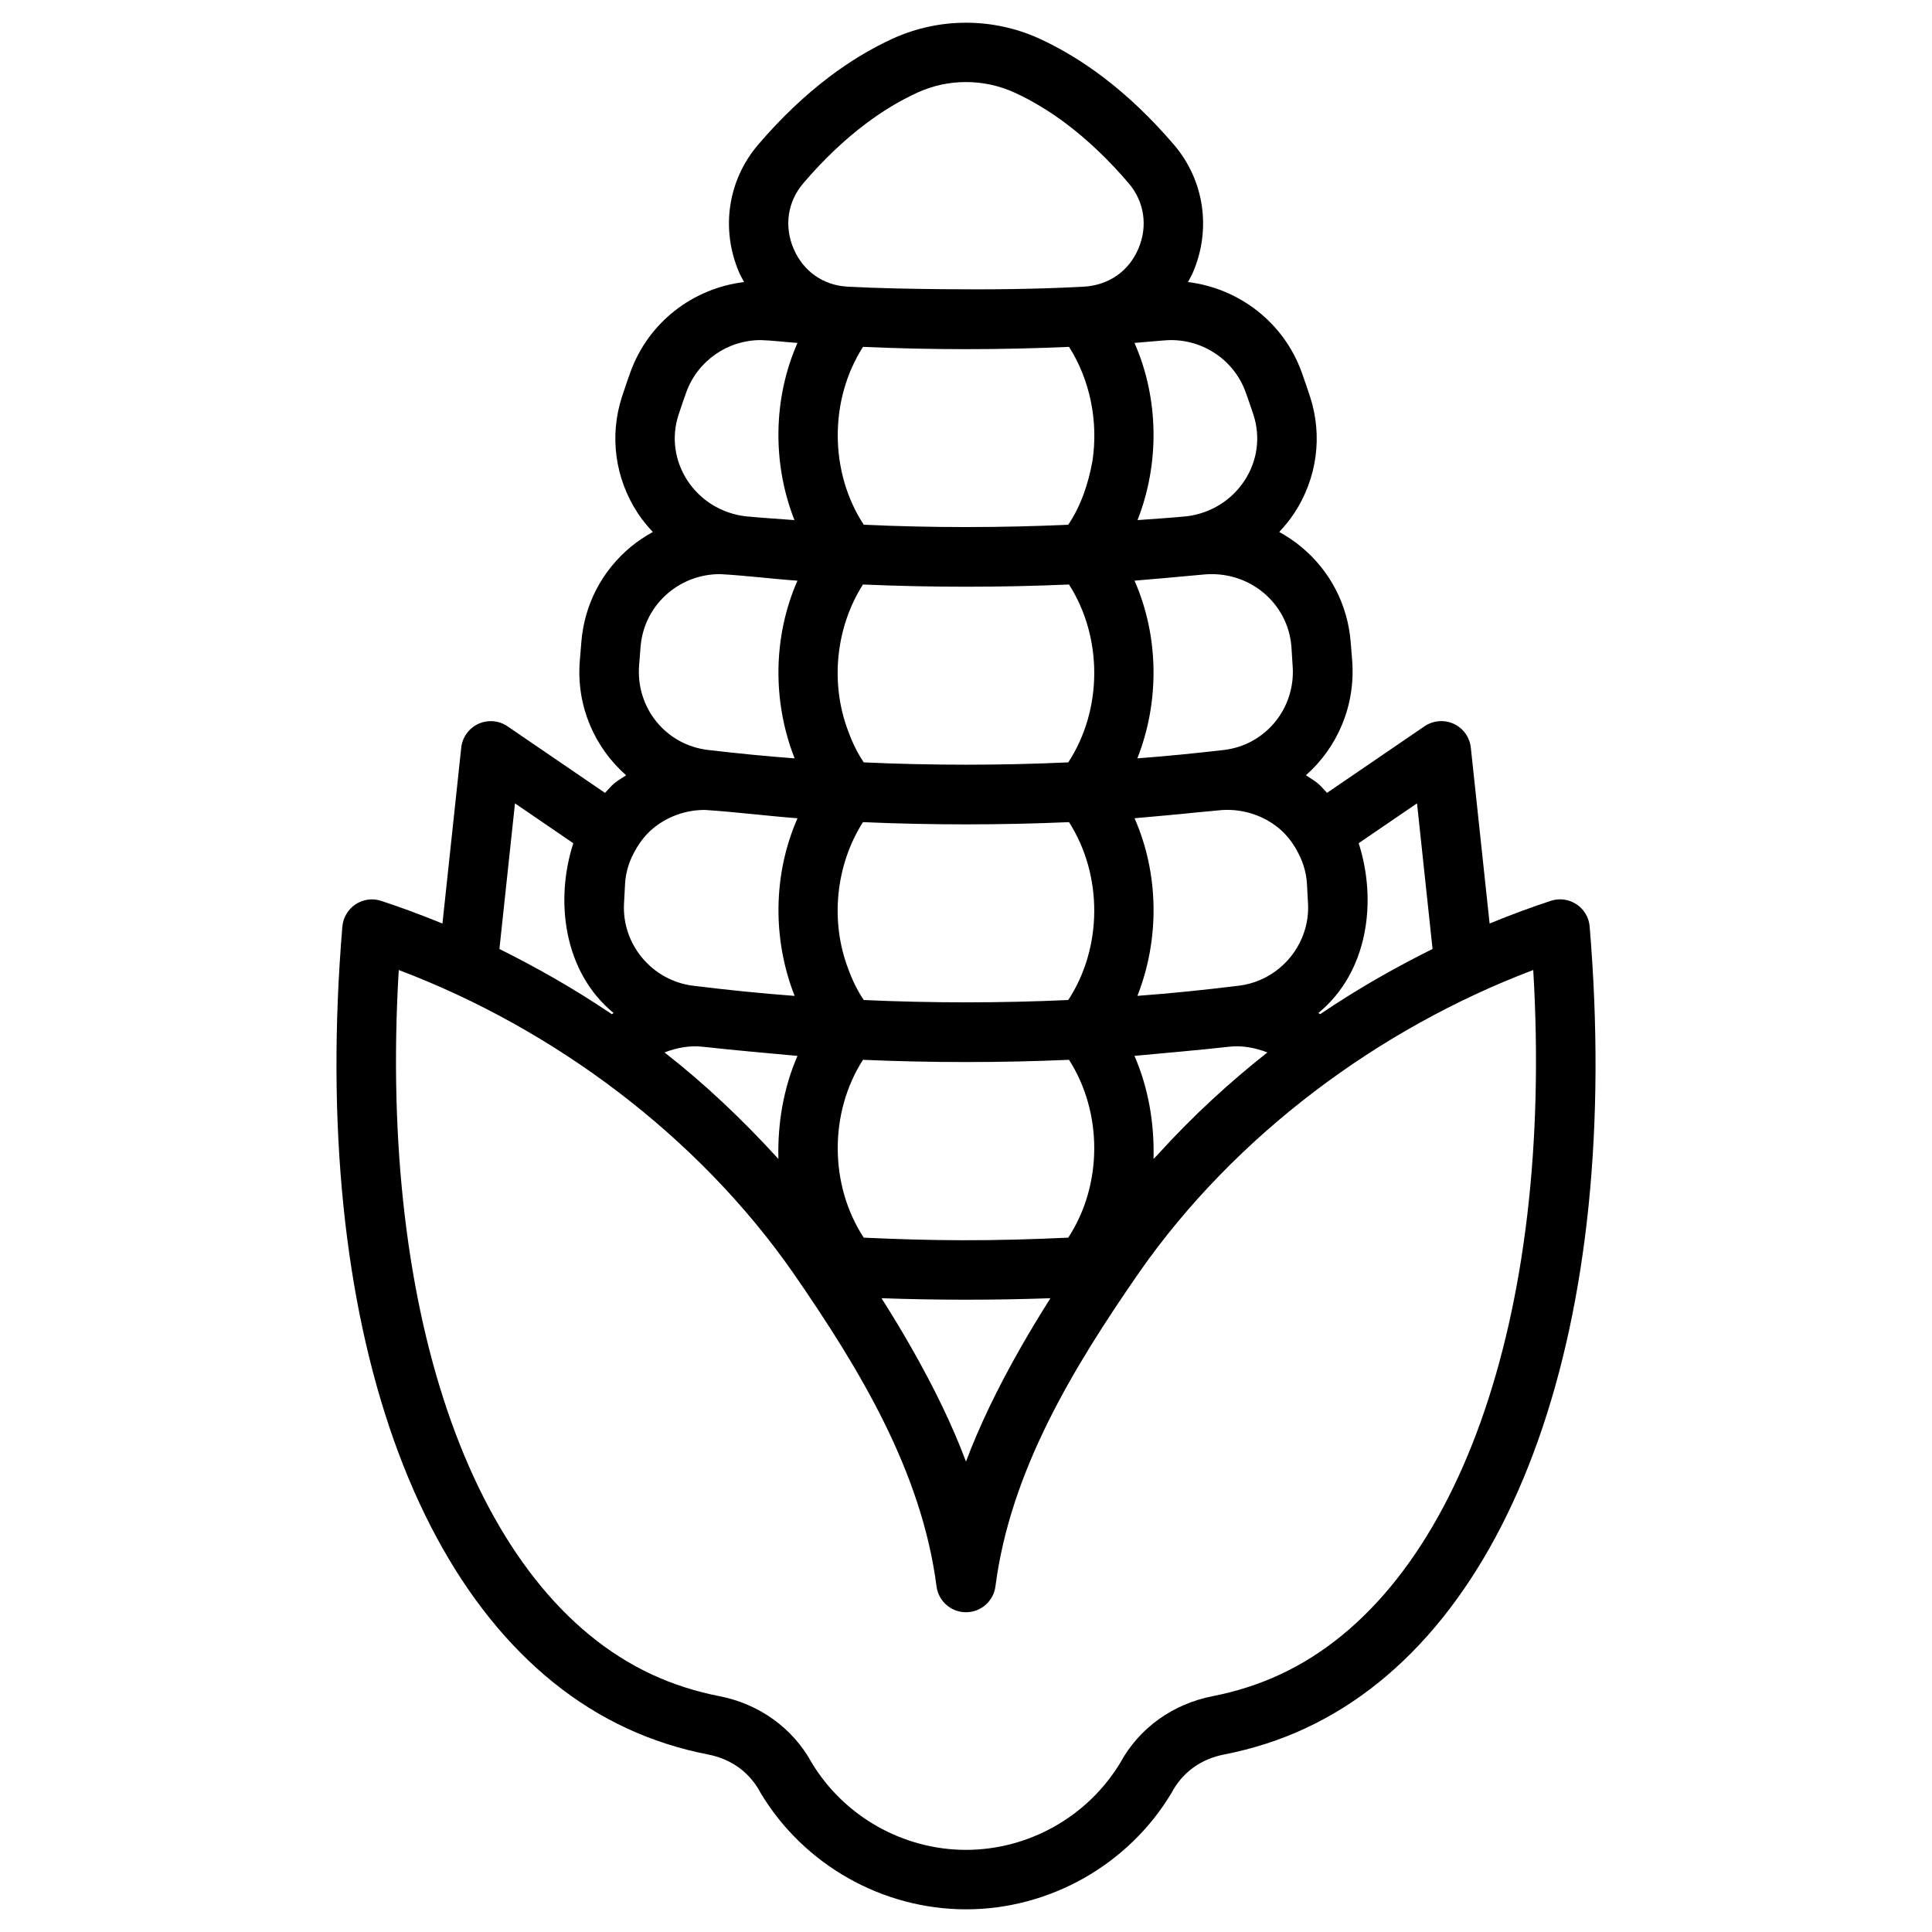
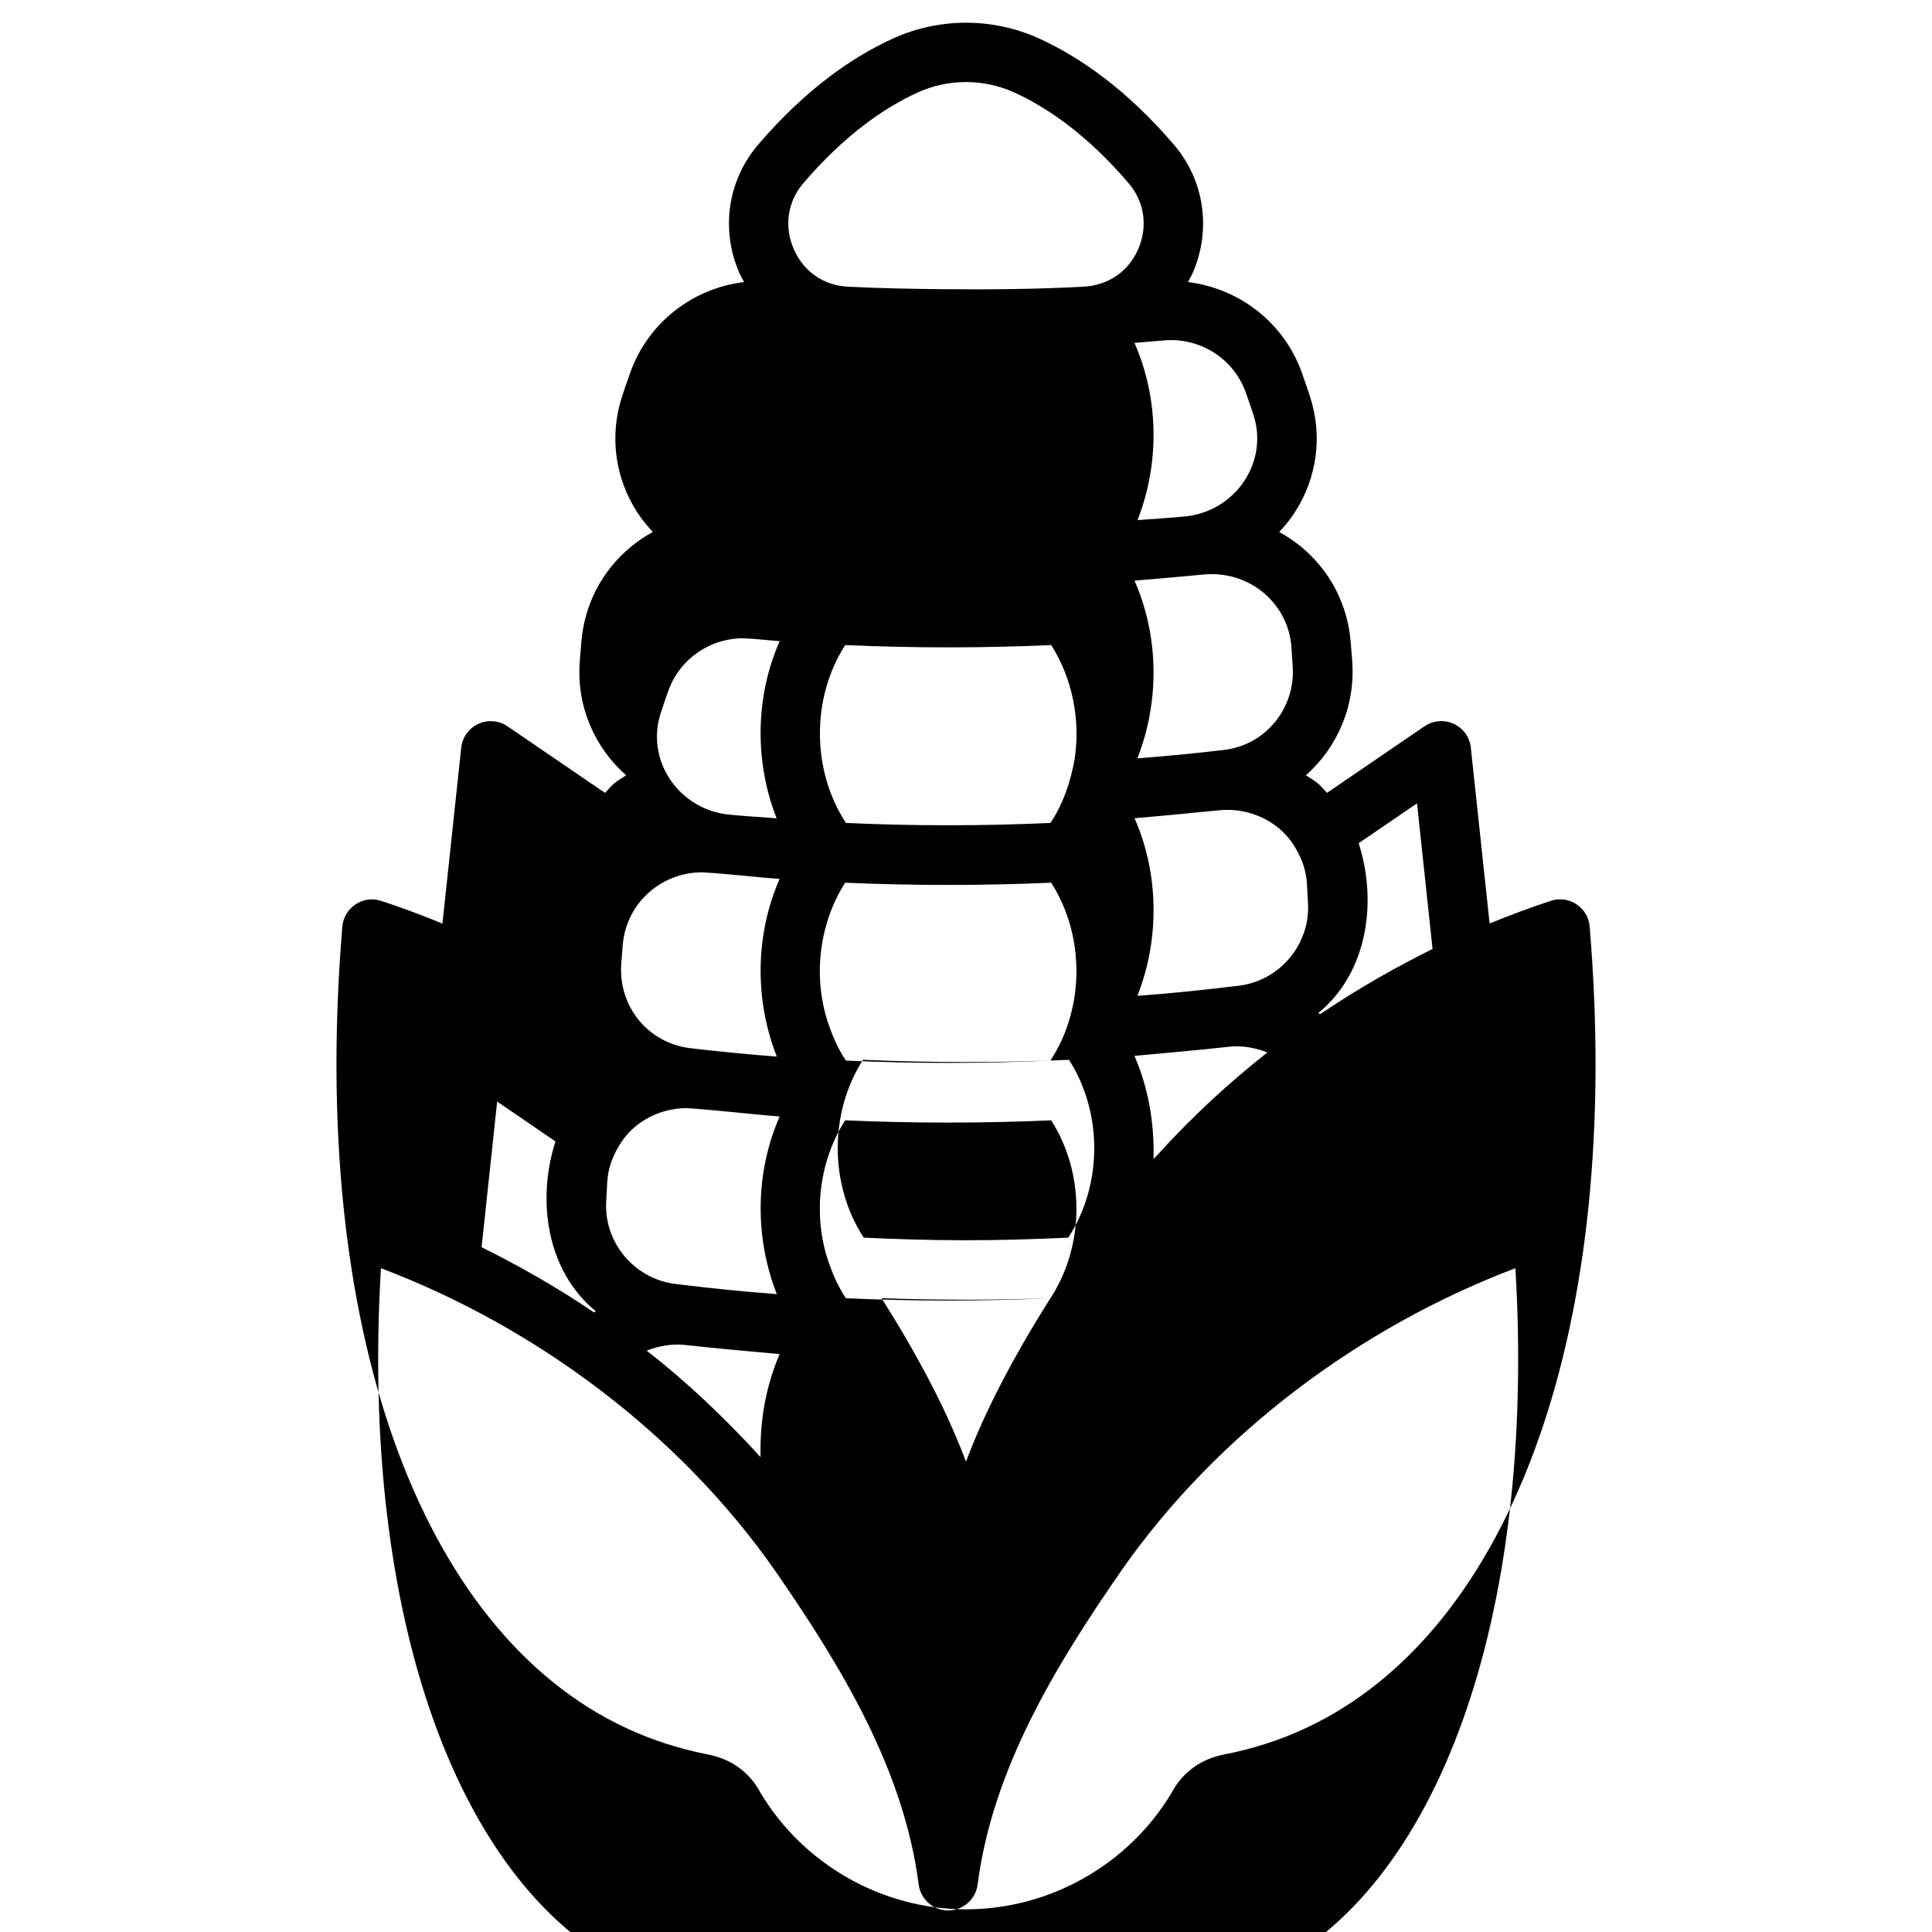
<svg xmlns="http://www.w3.org/2000/svg" fill="#000000" width="800px" height="800px" version="1.1" viewBox="144 144 512 512">
-   <path d="m565.28 389.55c-0.195-2.402-1.48-4.574-3.488-5.902-2.016-1.34-4.512-1.676-6.793-0.922-4.762 1.559-10.266 3.566-16.238 6.008l-4.977-46.602c-0.293-2.754-2.016-5.148-4.527-6.312-2.512-1.148-5.449-0.906-7.738 0.645l-25.844 17.648c-0.812-0.828-1.512-1.73-2.41-2.488-0.992-0.836-2.125-1.449-3.188-2.172 8.305-7.328 13.18-18.398 12.266-30.348l-0.402-5.039c-0.82-9.879-5.465-18.812-13.098-25.145-1.836-1.52-3.793-2.816-5.832-3.945 1.457-1.559 2.824-3.211 4.016-5.031 6.023-9.211 7.535-20.453 4.148-30.836-0.699-2.148-1.449-4.305-2.219-6.465-4.762-13.227-16.609-22.246-30.133-23.898 0.457-0.852 0.945-1.691 1.332-2.59 4.914-11.461 2.977-24.426-5.062-33.824h-0.008c-5.969-6.984-12.305-13.02-18.836-17.957-2.676-2.023-5.414-3.891-8.219-5.582-2.859-1.73-5.777-3.281-8.691-4.606-12.242-5.551-26.395-5.559-38.676 0.008-2.922 1.34-5.832 2.883-8.676 4.59-2.801 1.699-5.543 3.566-8.211 5.582-6.535 4.938-12.879 10.98-18.852 17.965-8.039 9.406-9.973 22.371-5.062 33.824 0.387 0.906 0.875 1.73 1.332 2.59-13.586 1.645-25.371 10.668-30.141 23.914-0.77 2.148-1.512 4.297-2.211 6.453-3.387 10.383-1.867 21.625 4.148 30.836 1.188 1.82 2.559 3.473 4.016 5.031-2.039 1.125-4.008 2.426-5.84 3.945-7.637 6.336-12.289 15.266-13.098 25.168l-0.426 5.234c-0.906 11.879 3.984 22.812 12.289 30.133-1.062 0.723-2.195 1.34-3.18 2.172-0.898 0.754-1.598 1.66-2.41 2.496l-25.844-17.648c-2.281-1.559-5.227-1.801-7.738-0.645s-4.234 3.559-4.527 6.312l-4.977 46.602c-5.977-2.449-11.477-4.457-16.238-6.008-2.273-0.754-4.793-0.418-6.793 0.922-2.008 1.332-3.289 3.504-3.496 5.902-8.793 105.38 20.09 186.8 75.375 212.46 6.723 3.117 13.934 5.449 21.469 6.918 6.406 1.219 11.227 4.922 14.012 10.227 11.398 19.012 32.266 30.82 54.434 30.82s43.035-11.809 54.434-30.82c2.785-5.305 7.606-9.004 14.027-10.227 7.519-1.473 14.73-3.793 21.445-6.918 55.273-25.691 84.148-107.1 75.355-212.48zm-61.215-22.094 15.461-10.562 4.117 38.59c-9.492 4.723-19.445 10.281-29.797 17.285-0.148-0.109-0.309-0.219-0.457-0.324 13.094-10.73 15.652-29.512 10.676-44.988zm-13.711 10.719v0.016l0.285 5.211c0.148 2.715-0.242 5.352-1.086 7.801-2.519 7.344-9.062 12.996-17.184 14.012-9.047 1.109-18.012 2.039-26.945 2.699 5.91-15.02 5.746-32.266-0.754-47.074 5.434-0.496 10.848-0.945 16.32-1.527 1.961-0.203 3.906-0.332 5.863-0.551 5.848-0.668 11.793 1.125 16.246 4.887 1.715 1.457 3.07 3.188 4.203 5.039 0.023 0.039 0.023 0.078 0.047 0.117 1.805 3.012 2.812 6.152 3.004 9.371zm-10.48 44.73c-9.91 7.816-19.773 16.801-29.246 27.277-0.301 0.332-0.629 0.621-0.93 0.945 0.234-9.352-1.309-18.695-5.055-27.309 8.258-0.781 16.594-1.473 24.859-2.402 3.562-0.434 7.09 0.223 10.371 1.488zm6.363-107.57 0.324 5.094c0.852 11.148-7.086 21.004-18.191 22.316-7.684 0.898-15.344 1.652-22.961 2.227 5.918-15.02 5.754-32.273-0.746-47.09 6.078-0.488 12.156-1.07 18.215-1.621 5.793-0.566 11.453 1.094 15.91 4.777 4.348 3.613 6.992 8.691 7.449 14.297zm-12.109-67.363c0.723 2 1.41 4 2.062 6.008 1.898 5.824 1.039 12.156-2.363 17.359-3.465 5.289-9.02 8.691-15.297 9.477-4.352 0.434-8.707 0.684-13.074 1.016 5.879-14.988 5.684-32.195-0.805-46.957 2.606-0.203 5.203-0.426 7.809-0.66 9.523-0.852 18.449 4.785 21.668 13.758zm-117.24-55.418c5.234-6.117 10.738-11.375 16.375-15.633 2.227-1.691 4.519-3.25 6.863-4.668 2.305-1.395 4.668-2.644 7.055-3.738 4.055-1.844 8.375-2.773 12.816-2.773s8.762 0.938 12.809 2.769c2.418 1.094 4.754 2.348 7.062 3.746 2.348 1.418 4.637 2.969 6.871 4.668 5.629 4.258 11.133 9.508 16.359 15.625 4.18 4.894 5.141 11.398 2.566 17.398-2.543 5.934-7.848 9.676-14.594 10.035-12.391 0.652-24.844 0.781-37.289 0.652-8.266-0.086-16.539-0.219-25.047-0.66-0.102-0.008-0.195-0.016-0.301-0.023-6.305-0.371-11.57-4.094-14.105-9.996-2.582-6.012-1.621-12.512 2.559-17.402zm42.004 280.12c-8.684-0.016-17.359-0.285-25.992-0.684-9.125-13.934-9.188-33.117-0.203-47.129 18.027 0.789 36.582 0.789 54.602 0 8.98 14.02 8.926 33.195-0.203 47.129-9.371 0.434-18.785 0.715-28.203 0.684zm23.484 15.367c-0.031 0.047-0.047 0.086-0.078 0.125-2.707 4.266-5.156 8.336-7.398 12.234-0.016 0.031-0.039 0.062-0.055 0.102-6.731 11.738-11.5 21.914-14.848 30.836-3.344-8.918-8.117-19.113-14.863-30.859-0.008-0.016-0.023-0.039-0.031-0.055-2.25-3.922-4.715-8.004-7.438-12.305-0.016-0.023-0.031-0.055-0.047-0.078 14.883 0.527 29.871 0.527 44.758 0zm4.723-79.027c-17.895 0.82-36.305 0.82-54.199 0-1.691-2.519-3.023-5.266-4.055-8.117-4.894-12.633-3.434-27.574 3.848-39.023 18.027 0.789 36.582 0.789 54.602 0 8.984 14.023 8.93 33.207-0.195 47.141zm0-62.977c-17.895 0.82-36.305 0.82-54.199 0-1.691-2.519-3.023-5.266-4.055-8.117-4.894-12.633-3.434-27.574 3.848-39.023 18.027 0.789 36.582 0.789 54.602 0 8.984 14.023 8.93 33.207-0.195 47.141zm6.426-79.965c-1.062 5.992-3.016 11.895-6.422 16.988-17.895 0.82-36.305 0.82-54.199 0-9.125-13.934-9.188-33.117-0.195-47.137 18.199 0.812 36.383 0.805 54.602 0 5.613 8.848 7.766 19.812 6.215 30.148zm-109.72-12.09c0.652-2.008 1.34-4.008 2.055-6 3.016-8.367 10.965-13.855 19.742-13.855 3.25 0.094 6.496 0.551 9.738 0.746-6.496 14.762-6.684 31.977-0.805 46.957-4.359-0.34-8.715-0.582-13.059-1.016-6.281-0.789-11.84-4.188-15.305-9.477-3.398-5.203-4.266-11.523-2.367-17.355zm-10.043 61.379c0.465-5.629 3.109-10.707 7.445-14.32 3.856-3.195 8.621-4.894 13.602-4.894 6.848 0.371 13.672 1.258 20.523 1.738-6.504 14.816-6.66 32.062-0.746 47.09-7.629-0.566-15.273-1.332-22.953-2.227-11.109-1.316-19.145-11.066-18.262-22.441zm41.578 108.46c-3.738 8.605-5.289 17.957-5.055 27.309-9.668-10.613-19.844-20.176-30.016-28.094-0.055-0.039-0.102-0.086-0.156-0.133 3.289-1.273 6.809-1.914 10.367-1.48 8.266 0.926 16.609 1.625 24.859 2.398zm-45.688-45.645c0.18-3.211 1.188-6.359 3.008-9.352 0.023-0.039 0.023-0.078 0.047-0.117 1.133-1.852 2.488-3.59 4.203-5.039 3.84-3.25 8.785-5.031 13.84-5.031 8.211 0.535 16.414 1.582 24.594 2.211-6.504 14.809-6.668 32.055-0.754 47.074-8.934-0.66-17.895-1.582-26.945-2.699-10.832-1.363-18.863-10.949-18.277-21.789zm-29.176-21.277 15.453 10.562c-4.984 15.477-2.418 34.258 10.668 44.988-0.148 0.109-0.309 0.219-0.449 0.324-10.352-7-20.301-12.555-29.797-17.285zm202.79 230.84c-5.559 2.59-11.562 4.519-17.82 5.746-10.676 2.055-19.555 8.516-24.512 17.57-8.582 14.297-24.262 23.176-40.934 23.176s-32.355-8.879-40.934-23.176c-4.961-9.055-13.848-15.516-24.496-17.57-6.273-1.227-12.281-3.156-17.848-5.746-46.68-21.68-72.555-94.363-67.047-186.68 41.086 15.547 79.152 43.902 104.52 80.254v0.008c17.555 25.387 34.062 52.602 38 83.121 0.527 3.906 3.856 6.816 7.801 6.816 3.945 0 7.273-2.914 7.801-6.816 3.945-30.59 20.539-57.898 38.148-83.316 25.348-36.266 63.387-64.551 104.38-80.066 5.496 92.305-20.379 165-67.066 186.68z" />
+   <path d="m565.28 389.55c-0.195-2.402-1.48-4.574-3.488-5.902-2.016-1.34-4.512-1.676-6.793-0.922-4.762 1.559-10.266 3.566-16.238 6.008l-4.977-46.602c-0.293-2.754-2.016-5.148-4.527-6.312-2.512-1.148-5.449-0.906-7.738 0.645l-25.844 17.648c-0.812-0.828-1.512-1.73-2.41-2.488-0.992-0.836-2.125-1.449-3.188-2.172 8.305-7.328 13.18-18.398 12.266-30.348l-0.402-5.039c-0.82-9.879-5.465-18.812-13.098-25.145-1.836-1.52-3.793-2.816-5.832-3.945 1.457-1.559 2.824-3.211 4.016-5.031 6.023-9.211 7.535-20.453 4.148-30.836-0.699-2.148-1.449-4.305-2.219-6.465-4.762-13.227-16.609-22.246-30.133-23.898 0.457-0.852 0.945-1.691 1.332-2.59 4.914-11.461 2.977-24.426-5.062-33.824h-0.008c-5.969-6.984-12.305-13.02-18.836-17.957-2.676-2.023-5.414-3.891-8.219-5.582-2.859-1.73-5.777-3.281-8.691-4.606-12.242-5.551-26.395-5.559-38.676 0.008-2.922 1.34-5.832 2.883-8.676 4.59-2.801 1.699-5.543 3.566-8.211 5.582-6.535 4.938-12.879 10.98-18.852 17.965-8.039 9.406-9.973 22.371-5.062 33.824 0.387 0.906 0.875 1.73 1.332 2.59-13.586 1.645-25.371 10.668-30.141 23.914-0.77 2.148-1.512 4.297-2.211 6.453-3.387 10.383-1.867 21.625 4.148 30.836 1.188 1.82 2.559 3.473 4.016 5.031-2.039 1.125-4.008 2.426-5.84 3.945-7.637 6.336-12.289 15.266-13.098 25.168l-0.426 5.234c-0.906 11.879 3.984 22.812 12.289 30.133-1.062 0.723-2.195 1.34-3.18 2.172-0.898 0.754-1.598 1.66-2.41 2.496l-25.844-17.648c-2.281-1.559-5.227-1.801-7.738-0.645s-4.234 3.559-4.527 6.312l-4.977 46.602c-5.977-2.449-11.477-4.457-16.238-6.008-2.273-0.754-4.793-0.418-6.793 0.922-2.008 1.332-3.289 3.504-3.496 5.902-8.793 105.38 20.09 186.8 75.375 212.46 6.723 3.117 13.934 5.449 21.469 6.918 6.406 1.219 11.227 4.922 14.012 10.227 11.398 19.012 32.266 30.82 54.434 30.82s43.035-11.809 54.434-30.82c2.785-5.305 7.606-9.004 14.027-10.227 7.519-1.473 14.73-3.793 21.445-6.918 55.273-25.691 84.148-107.1 75.355-212.48zm-61.215-22.094 15.461-10.562 4.117 38.59c-9.492 4.723-19.445 10.281-29.797 17.285-0.148-0.109-0.309-0.219-0.457-0.324 13.094-10.73 15.652-29.512 10.676-44.988zm-13.711 10.719v0.016l0.285 5.211c0.148 2.715-0.242 5.352-1.086 7.801-2.519 7.344-9.062 12.996-17.184 14.012-9.047 1.109-18.012 2.039-26.945 2.699 5.91-15.02 5.746-32.266-0.754-47.074 5.434-0.496 10.848-0.945 16.32-1.527 1.961-0.203 3.906-0.332 5.863-0.551 5.848-0.668 11.793 1.125 16.246 4.887 1.715 1.457 3.07 3.188 4.203 5.039 0.023 0.039 0.023 0.078 0.047 0.117 1.805 3.012 2.812 6.152 3.004 9.371zm-10.48 44.73c-9.91 7.816-19.773 16.801-29.246 27.277-0.301 0.332-0.629 0.621-0.93 0.945 0.234-9.352-1.309-18.695-5.055-27.309 8.258-0.781 16.594-1.473 24.859-2.402 3.562-0.434 7.09 0.223 10.371 1.488zm6.363-107.57 0.324 5.094c0.852 11.148-7.086 21.004-18.191 22.316-7.684 0.898-15.344 1.652-22.961 2.227 5.918-15.02 5.754-32.273-0.746-47.09 6.078-0.488 12.156-1.07 18.215-1.621 5.793-0.566 11.453 1.094 15.91 4.777 4.348 3.613 6.992 8.691 7.449 14.297zm-12.109-67.363c0.723 2 1.41 4 2.062 6.008 1.898 5.824 1.039 12.156-2.363 17.359-3.465 5.289-9.02 8.691-15.297 9.477-4.352 0.434-8.707 0.684-13.074 1.016 5.879-14.988 5.684-32.195-0.805-46.957 2.606-0.203 5.203-0.426 7.809-0.66 9.523-0.852 18.449 4.785 21.668 13.758zm-117.24-55.418c5.234-6.117 10.738-11.375 16.375-15.633 2.227-1.691 4.519-3.25 6.863-4.668 2.305-1.395 4.668-2.644 7.055-3.738 4.055-1.844 8.375-2.773 12.816-2.773s8.762 0.938 12.809 2.769c2.418 1.094 4.754 2.348 7.062 3.746 2.348 1.418 4.637 2.969 6.871 4.668 5.629 4.258 11.133 9.508 16.359 15.625 4.18 4.894 5.141 11.398 2.566 17.398-2.543 5.934-7.848 9.676-14.594 10.035-12.391 0.652-24.844 0.781-37.289 0.652-8.266-0.086-16.539-0.219-25.047-0.66-0.102-0.008-0.195-0.016-0.301-0.023-6.305-0.371-11.57-4.094-14.105-9.996-2.582-6.012-1.621-12.512 2.559-17.402zm42.004 280.12c-8.684-0.016-17.359-0.285-25.992-0.684-9.125-13.934-9.188-33.117-0.203-47.129 18.027 0.789 36.582 0.789 54.602 0 8.98 14.02 8.926 33.195-0.203 47.129-9.371 0.434-18.785 0.715-28.203 0.684zm23.484 15.367c-0.031 0.047-0.047 0.086-0.078 0.125-2.707 4.266-5.156 8.336-7.398 12.234-0.016 0.031-0.039 0.062-0.055 0.102-6.731 11.738-11.5 21.914-14.848 30.836-3.344-8.918-8.117-19.113-14.863-30.859-0.008-0.016-0.023-0.039-0.031-0.055-2.25-3.922-4.715-8.004-7.438-12.305-0.016-0.023-0.031-0.055-0.047-0.078 14.883 0.527 29.871 0.527 44.758 0zc-17.895 0.82-36.305 0.82-54.199 0-1.691-2.519-3.023-5.266-4.055-8.117-4.894-12.633-3.434-27.574 3.848-39.023 18.027 0.789 36.582 0.789 54.602 0 8.984 14.023 8.93 33.207-0.195 47.141zm0-62.977c-17.895 0.82-36.305 0.82-54.199 0-1.691-2.519-3.023-5.266-4.055-8.117-4.894-12.633-3.434-27.574 3.848-39.023 18.027 0.789 36.582 0.789 54.602 0 8.984 14.023 8.93 33.207-0.195 47.141zm6.426-79.965c-1.062 5.992-3.016 11.895-6.422 16.988-17.895 0.82-36.305 0.82-54.199 0-9.125-13.934-9.188-33.117-0.195-47.137 18.199 0.812 36.383 0.805 54.602 0 5.613 8.848 7.766 19.812 6.215 30.148zm-109.72-12.09c0.652-2.008 1.34-4.008 2.055-6 3.016-8.367 10.965-13.855 19.742-13.855 3.25 0.094 6.496 0.551 9.738 0.746-6.496 14.762-6.684 31.977-0.805 46.957-4.359-0.34-8.715-0.582-13.059-1.016-6.281-0.789-11.84-4.188-15.305-9.477-3.398-5.203-4.266-11.523-2.367-17.355zm-10.043 61.379c0.465-5.629 3.109-10.707 7.445-14.32 3.856-3.195 8.621-4.894 13.602-4.894 6.848 0.371 13.672 1.258 20.523 1.738-6.504 14.816-6.66 32.062-0.746 47.09-7.629-0.566-15.273-1.332-22.953-2.227-11.109-1.316-19.145-11.066-18.262-22.441zm41.578 108.46c-3.738 8.605-5.289 17.957-5.055 27.309-9.668-10.613-19.844-20.176-30.016-28.094-0.055-0.039-0.102-0.086-0.156-0.133 3.289-1.273 6.809-1.914 10.367-1.48 8.266 0.926 16.609 1.625 24.859 2.398zm-45.688-45.645c0.18-3.211 1.188-6.359 3.008-9.352 0.023-0.039 0.023-0.078 0.047-0.117 1.133-1.852 2.488-3.59 4.203-5.039 3.84-3.25 8.785-5.031 13.84-5.031 8.211 0.535 16.414 1.582 24.594 2.211-6.504 14.809-6.668 32.055-0.754 47.074-8.934-0.66-17.895-1.582-26.945-2.699-10.832-1.363-18.863-10.949-18.277-21.789zm-29.176-21.277 15.453 10.562c-4.984 15.477-2.418 34.258 10.668 44.988-0.148 0.109-0.309 0.219-0.449 0.324-10.352-7-20.301-12.555-29.797-17.285zm202.79 230.84c-5.559 2.59-11.562 4.519-17.82 5.746-10.676 2.055-19.555 8.516-24.512 17.57-8.582 14.297-24.262 23.176-40.934 23.176s-32.355-8.879-40.934-23.176c-4.961-9.055-13.848-15.516-24.496-17.57-6.273-1.227-12.281-3.156-17.848-5.746-46.68-21.68-72.555-94.363-67.047-186.68 41.086 15.547 79.152 43.902 104.52 80.254v0.008c17.555 25.387 34.062 52.602 38 83.121 0.527 3.906 3.856 6.816 7.801 6.816 3.945 0 7.273-2.914 7.801-6.816 3.945-30.59 20.539-57.898 38.148-83.316 25.348-36.266 63.387-64.551 104.38-80.066 5.496 92.305-20.379 165-67.066 186.68z" />
</svg>